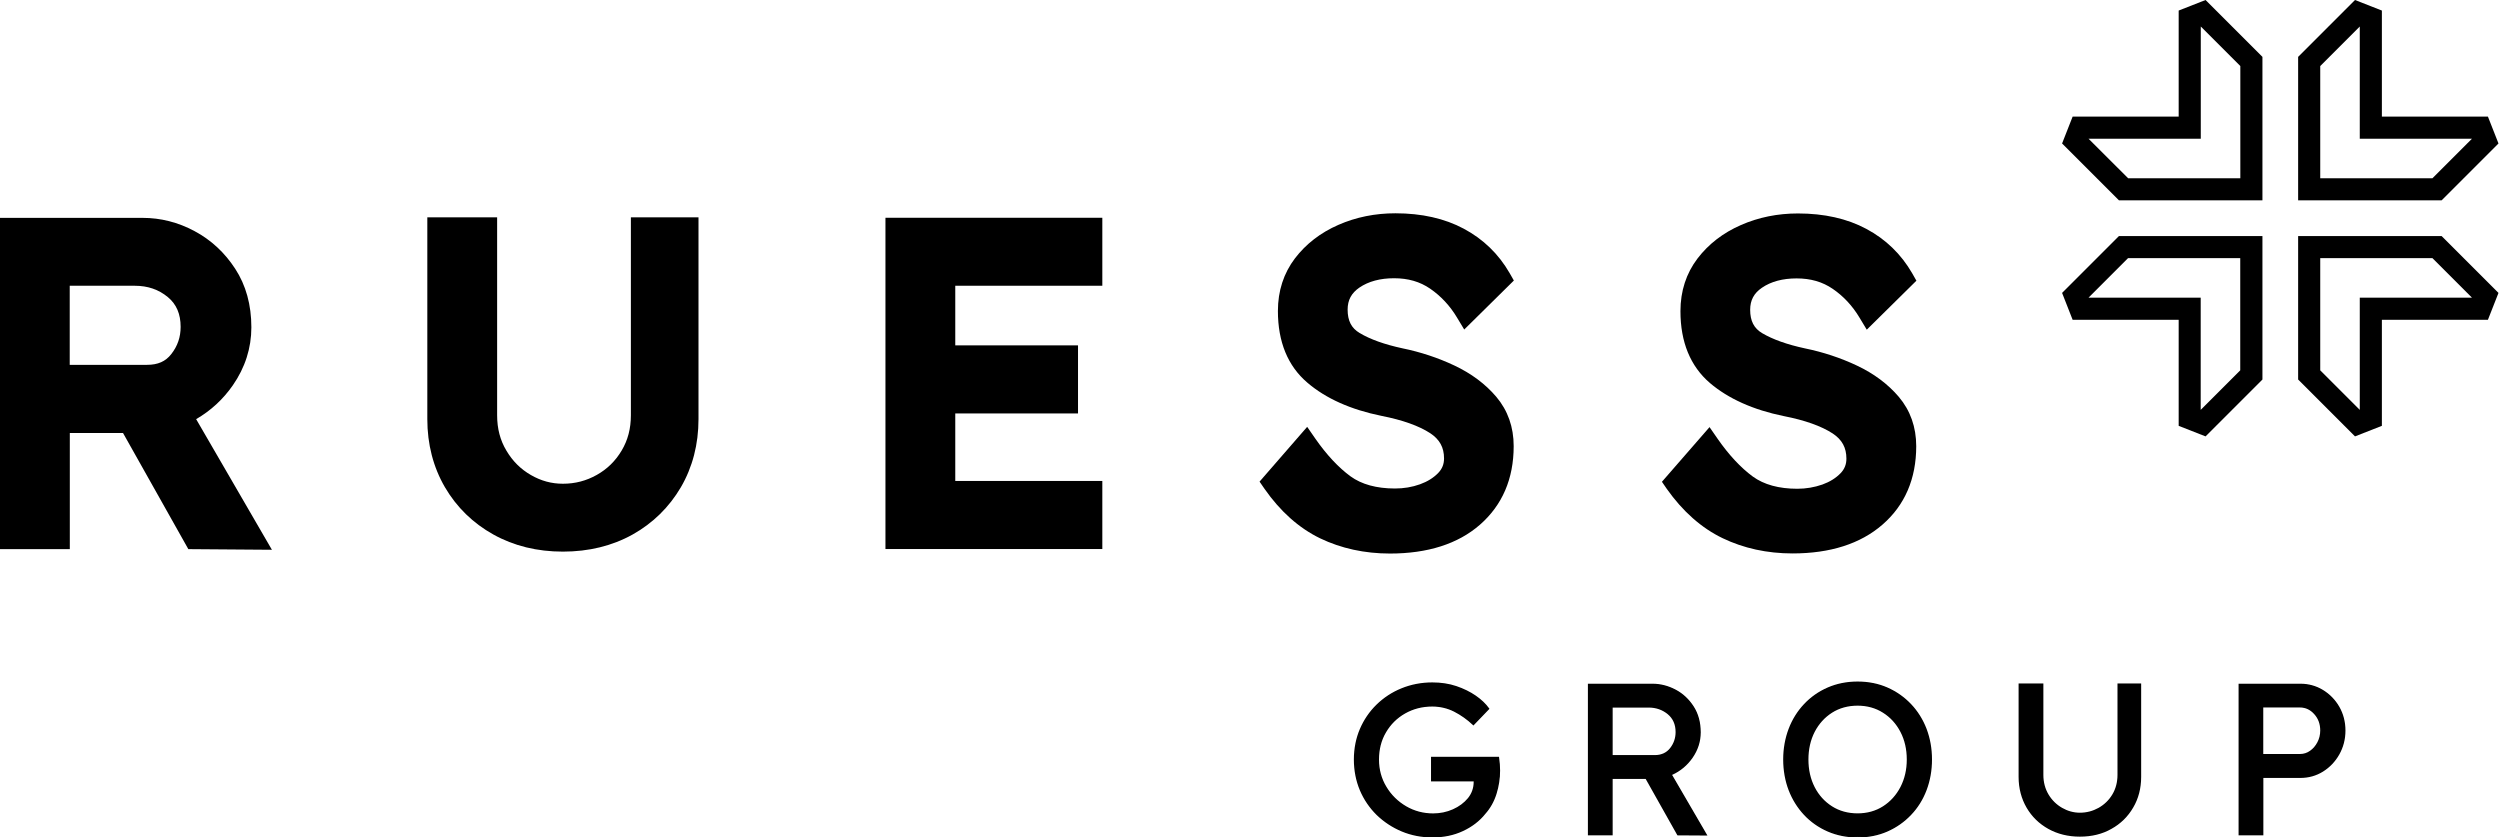
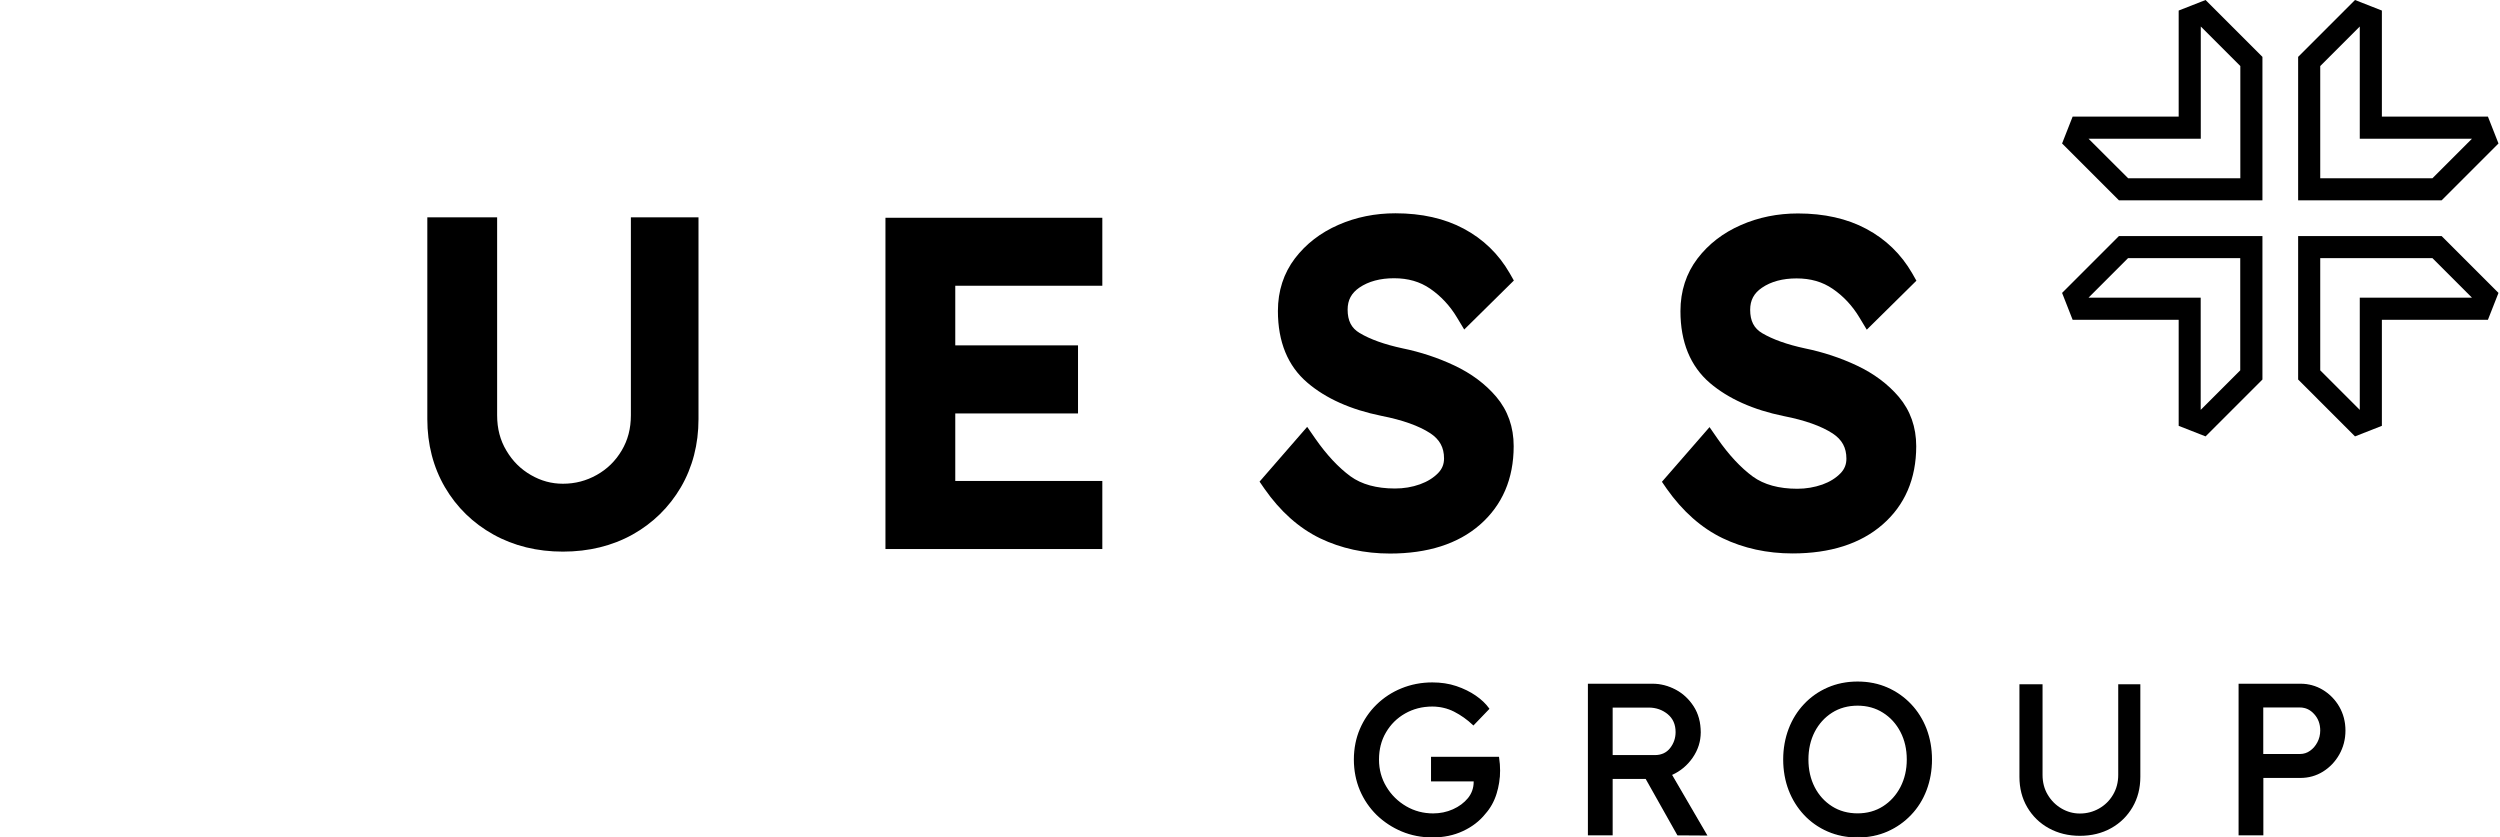
<svg xmlns="http://www.w3.org/2000/svg" width="1006" height="337" viewBox="0 0 1006 337" fill="none">
  <g clip-path="url(#clip0_1092_1206)">
    <path d="M576.359 274.91C579.831 274.91 583.004 275.39 585.919 276.387C588.834 277.383 591.457 278.639 593.67 280.189C595.922 281.739 597.658 283.4 598.95 285.209L592.895 291.522C590.609 289.344 588.059 287.535 585.29 286.132C582.521 284.729 579.533 284.028 576.32 284.028C572.226 284.028 568.53 284.988 565.244 286.87C561.925 288.753 559.34 291.337 557.458 294.586C555.538 297.835 554.615 301.526 554.615 305.66C554.615 309.758 555.612 313.449 557.642 316.772C559.672 320.095 562.329 322.752 565.727 324.709C569.086 326.665 572.776 327.625 576.73 327.625C579.606 327.625 582.302 327.072 584.846 325.927C587.396 324.819 589.424 323.269 591.013 321.313C592.603 319.356 593.378 317.104 593.378 314.594V314.077H576.213V304.848H602.937C603.05 305.697 603.157 306.583 603.235 307.432C603.308 308.282 603.381 309.167 603.381 310.017C603.381 313.191 602.898 316.292 601.938 319.319C600.983 322.383 599.506 325.004 597.512 327.256C595.22 330.135 592.232 332.424 588.576 334.122C584.925 335.82 580.898 336.669 576.472 336.669C572.113 336.669 568.013 335.894 564.211 334.307C560.411 332.719 557.089 330.542 554.209 327.699C551.33 324.893 549.115 321.571 547.527 317.806C545.94 314.04 545.165 309.98 545.165 305.587C545.165 301.23 545.977 297.17 547.527 293.478C549.115 289.787 551.33 286.538 554.172 283.733C557.015 280.927 560.337 278.786 564.138 277.235C567.906 275.685 572.001 274.91 576.359 274.91Z" fill="black" />
    <path d="M576.359 275.23C572.04 275.23 567.979 276.005 564.21 277.518C560.484 279.031 557.162 281.21 554.356 283.942C551.551 286.673 549.335 289.959 547.785 293.576C546.235 297.231 545.423 301.254 545.423 305.574C545.423 309.893 546.198 313.954 547.785 317.645C549.335 321.373 551.551 324.659 554.393 327.427C557.236 330.196 560.558 332.411 564.289 333.961C568.013 335.512 572.113 336.324 576.393 336.324C580.751 336.324 584.773 335.475 588.39 333.814C591.973 332.153 594.961 329.864 597.214 327.058C599.208 324.843 600.685 322.222 601.606 319.232C602.533 316.242 603.01 313.141 603.01 310.003C603.01 309.155 602.976 308.305 602.898 307.456C602.825 306.718 602.752 305.943 602.639 305.167H576.505V313.769H593.669V314.618C593.669 317.202 592.861 319.528 591.232 321.558C589.609 323.551 587.508 325.139 584.958 326.283C582.414 327.427 579.645 327.981 576.73 327.981C572.702 327.981 568.973 326.985 565.541 324.991C562.143 323.035 559.413 320.303 557.383 316.943C555.353 313.585 554.319 309.782 554.319 305.648C554.319 301.476 555.279 297.674 557.199 294.389C559.118 291.103 561.778 288.482 565.137 286.562C568.456 284.642 572.259 283.683 576.393 283.683C579.645 283.683 582.706 284.421 585.514 285.824C588.21 287.19 590.681 288.962 592.934 291.066L598.578 285.196C597.365 283.535 595.663 281.948 593.563 280.472C591.344 278.921 588.76 277.665 585.879 276.706C582.93 275.709 579.751 275.23 576.359 275.23ZM576.432 336.989C572.04 336.989 567.867 336.177 564.064 334.589C560.263 333.002 556.866 330.75 553.95 327.944C551.07 325.102 548.782 321.743 547.194 317.977C545.607 314.175 544.795 310.04 544.795 305.648C544.795 301.255 545.607 297.12 547.194 293.392C548.782 289.663 551.034 286.341 553.913 283.535C556.793 280.73 560.152 278.515 563.991 276.964C567.793 275.414 571.967 274.602 576.359 274.602C579.83 274.602 583.076 275.082 586.031 276.078C588.985 277.075 591.603 278.367 593.855 279.918C596.107 281.468 597.916 283.203 599.207 285.012L599.354 285.233L592.894 291.952L592.675 291.73C590.423 289.589 587.873 287.781 585.143 286.378C582.447 285.012 579.459 284.311 576.32 284.311C572.298 284.311 568.642 285.27 565.395 287.116C562.143 288.962 559.561 291.546 557.716 294.72C555.833 297.895 554.91 301.587 554.91 305.648C554.91 309.671 555.906 313.326 557.9 316.611C559.857 319.897 562.553 322.518 565.839 324.438C569.125 326.357 572.775 327.317 576.69 327.317C579.493 327.317 582.189 326.763 584.666 325.655C587.137 324.548 589.165 323.035 590.715 321.152C592.232 319.269 593.007 317.055 593.007 314.618V314.433H575.842V304.54H603.195L603.235 304.836C603.341 305.721 603.454 306.607 603.527 307.419C603.6 308.268 603.639 309.155 603.639 310.04C603.639 313.215 603.156 316.39 602.201 319.454C601.241 322.518 599.724 325.249 597.697 327.502C595.405 330.381 592.344 332.744 588.648 334.442C585.031 336.139 580.897 336.989 576.432 336.989Z" fill="black" />
    <path d="M663.481 284.384H648.642V304.134H665.879C668.648 304.134 670.788 303.137 672.305 301.181C673.816 299.224 674.591 297.01 674.591 294.536C674.591 291.361 673.484 288.888 671.305 287.079C669.165 285.307 666.542 284.384 663.481 284.384ZM684.117 294.647C684.117 298.265 683.044 301.624 680.865 304.725C678.691 307.826 675.922 310.114 672.451 311.628L686.515 335.881L675.22 335.807L662.448 313.105H648.642V335.807H639.335V275.414H665.031C668.205 275.414 671.232 276.189 674.147 277.74C677.068 279.29 679.427 281.505 681.308 284.384C683.156 287.264 684.117 290.697 684.117 294.647Z" fill="black" />
    <path d="M648.973 303.849H665.879C668.536 303.849 670.603 302.889 672.046 301.044C673.523 299.161 674.259 296.983 674.259 294.583C674.259 291.519 673.186 289.12 671.086 287.385C668.98 285.65 666.396 284.727 663.442 284.727H648.934V303.849H648.973ZM665.918 304.477H648.344V284.063H663.515C666.621 284.063 669.35 284.986 671.563 286.868C673.816 288.751 674.961 291.335 674.961 294.583C674.961 297.131 674.147 299.419 672.597 301.413C671.013 303.443 668.761 304.477 665.918 304.477ZM675.405 335.486L685.959 335.559L672.007 311.491L672.338 311.343C675.697 309.866 678.505 307.615 680.606 304.551C682.712 301.523 683.785 298.201 683.785 294.657C683.785 290.781 682.858 287.385 681.05 284.579C679.208 281.774 676.843 279.559 674.001 278.045C671.159 276.532 668.171 275.757 665.065 275.757H639.672V335.486H648.344V312.782H662.666L675.405 335.486ZM687.071 336.224L674.995 336.15L662.223 313.447H648.934V336.15H638.97V275.129H664.992C668.204 275.129 671.305 275.941 674.259 277.492C677.214 279.042 679.651 281.331 681.533 284.247C683.414 287.163 684.375 290.67 684.375 294.694C684.375 298.386 683.268 301.819 681.089 304.957C678.983 307.984 676.214 310.309 672.855 311.823L687.071 336.224Z" fill="black" />
    <path d="M767.617 305.618C767.617 301.41 766.769 297.681 765.034 294.359C763.298 291.073 760.934 288.452 757.906 286.532C754.879 284.613 751.408 283.653 747.499 283.653C743.55 283.653 740.04 284.613 737.012 286.532C733.985 288.452 731.626 291.073 729.924 294.359C728.228 297.681 727.38 301.41 727.38 305.618C727.38 309.826 728.228 313.555 729.924 316.877C731.626 320.199 733.985 322.783 737.012 324.74C740.04 326.66 743.511 327.619 747.499 327.619C751.408 327.619 754.879 326.66 757.906 324.74C760.934 322.821 763.298 320.199 765.034 316.84C766.73 313.481 767.617 309.752 767.617 305.618ZM777.104 305.618C777.104 309.974 776.363 314.071 774.964 317.837C773.521 321.602 771.454 324.887 768.797 327.73C766.14 330.536 763 332.751 759.383 334.338C755.806 335.925 751.818 336.7 747.532 336.7C743.252 336.7 739.264 335.925 735.647 334.338C732.03 332.751 728.891 330.573 726.234 327.73C723.577 324.925 721.544 321.639 720.106 317.837C718.668 314.071 717.927 310.011 717.927 305.618C717.927 301.262 718.668 297.164 720.106 293.399C721.544 289.633 723.577 286.348 726.234 283.506C728.891 280.7 731.991 278.485 735.647 276.898C739.264 275.31 743.252 274.535 747.532 274.535C751.818 274.535 755.806 275.31 759.383 276.898C762.967 278.485 766.101 280.663 768.797 283.506C771.454 286.311 773.521 289.633 774.964 293.399C776.363 297.201 777.104 301.262 777.104 305.618Z" fill="black" />
    <path d="M747.499 283.959C743.624 283.959 740.152 284.918 737.198 286.801C734.244 288.684 731.885 291.305 730.222 294.517C728.56 297.765 727.712 301.494 727.712 305.628C727.712 309.763 728.56 313.491 730.222 316.74C731.885 319.988 734.244 322.572 737.198 324.455C740.152 326.338 743.624 327.297 747.499 327.297C751.335 327.297 754.773 326.338 757.721 324.455C760.676 322.572 763.04 319.951 764.737 316.702C766.433 313.417 767.287 309.725 767.287 305.628C767.287 301.494 766.433 297.765 764.737 294.517C763.04 291.268 760.715 288.684 757.721 286.801C754.773 284.918 751.335 283.959 747.499 283.959ZM747.499 327.962C743.472 327.962 739.894 326.965 736.827 325.008C733.766 323.052 731.368 320.357 729.632 317.035C727.931 313.713 727.049 309.873 727.049 305.628C727.049 301.383 727.897 297.543 729.632 294.221C731.329 290.862 733.766 288.204 736.827 286.248C739.894 284.291 743.472 283.295 747.499 283.295C751.448 283.295 755.031 284.291 758.053 286.248C761.119 288.204 763.557 290.862 765.293 294.221C767.028 297.543 767.91 301.383 767.91 305.628C767.91 309.8 767.028 313.639 765.293 316.998C763.557 320.357 761.119 323.052 758.053 325.008C755.031 326.965 751.448 327.962 747.499 327.962ZM747.499 274.914C743.253 274.914 739.304 275.69 735.721 277.277C732.143 278.828 729.043 281.042 726.42 283.811C723.836 286.58 721.769 289.865 720.365 293.594C718.961 297.285 718.225 301.383 718.225 305.665C718.225 309.984 718.961 314.045 720.365 317.773C721.769 321.465 723.836 324.787 726.42 327.556C729.003 330.325 732.143 332.539 735.721 334.09C739.304 335.64 743.253 336.452 747.499 336.452C751.745 336.452 755.694 335.677 759.238 334.09C762.782 332.539 765.916 330.325 768.539 327.556C771.162 324.787 773.229 321.502 774.633 317.773C776.032 314.045 776.773 309.984 776.773 305.665C776.773 301.346 776.032 297.285 774.633 293.594C773.229 289.865 771.162 286.58 768.539 283.811C765.916 281.042 762.782 278.828 759.238 277.277C755.694 275.69 751.745 274.914 747.499 274.914ZM747.499 337.006C743.18 337.006 739.119 336.194 735.463 334.607C731.806 333.019 728.599 330.767 725.937 327.925C723.28 325.083 721.179 321.723 719.736 317.958C718.298 314.192 717.557 310.021 717.557 305.628C717.557 301.235 718.298 297.101 719.736 293.298C721.179 289.496 723.28 286.137 725.937 283.331C728.599 280.488 731.806 278.237 735.463 276.649C739.119 275.062 743.141 274.25 747.499 274.25C751.852 274.25 755.879 275.062 759.496 276.649C763.113 278.237 766.326 280.488 769.022 283.331C771.713 286.174 773.819 289.533 775.257 293.298C776.7 297.101 777.436 301.235 777.436 305.628C777.436 310.021 776.7 314.155 775.257 317.958C773.819 321.76 771.713 325.12 769.022 327.925C766.326 330.767 763.113 333.019 759.496 334.607C755.879 336.194 751.852 337.006 747.499 337.006Z" fill="black" />
    <path d="M861.272 275.348V312.595C861.272 317.136 860.238 321.197 858.132 324.814C856.031 328.395 853.15 331.237 849.494 333.268C845.843 335.298 841.67 336.332 836.946 336.332C832.295 336.332 828.122 335.298 824.432 333.268C820.742 331.237 817.861 328.395 815.754 324.814C813.654 321.234 812.62 317.136 812.62 312.595V275.348H821.921V311.82C821.921 314.81 822.623 317.505 824.022 319.831C825.426 322.193 827.308 324.039 829.599 325.368C831.885 326.697 834.323 327.361 836.946 327.361C839.715 327.361 842.259 326.697 844.624 325.368C846.989 324.039 848.87 322.193 850.269 319.831C851.673 317.468 852.375 314.81 852.375 311.82V275.348H861.272Z" fill="black" />
-     <path d="M812.952 275.684V312.637C812.952 317.104 813.985 321.164 816.052 324.671C818.119 328.215 820.995 330.983 824.578 333.014C828.195 335.007 832.329 336.041 836.946 336.041C841.597 336.041 845.73 335.007 849.348 333.014C852.931 331.02 855.773 328.215 857.84 324.671C859.907 321.127 860.94 317.104 860.94 312.637V275.684H852.706V311.861C852.706 314.888 851.971 317.657 850.527 320.057C849.089 322.456 847.135 324.339 844.77 325.704C842.372 327.033 839.749 327.735 836.946 327.735C834.323 327.735 831.779 327.07 829.453 325.704C827.089 324.375 825.207 322.456 823.764 320.057C822.326 317.657 821.59 314.888 821.59 311.861V275.684H812.952ZM836.946 336.669C832.256 336.669 828.01 335.635 824.28 333.568C820.557 331.5 817.602 328.621 815.496 325.003C813.395 321.386 812.283 317.214 812.283 312.637V275.02H822.253V311.824C822.253 314.741 822.955 317.398 824.32 319.687C825.685 321.976 827.532 323.785 829.785 325.077C832.037 326.369 834.435 327.033 836.946 327.033C839.642 327.033 842.147 326.369 844.478 325.077C846.764 323.785 848.646 321.976 850.01 319.687C851.381 317.398 852.077 314.741 852.077 311.824V275.02H861.603V312.6C861.603 317.177 860.536 321.349 858.39 324.966C856.29 328.584 853.335 331.5 849.645 333.531C845.989 335.635 841.709 336.669 836.946 336.669Z" fill="black" />
    <path d="M925.542 303.728C927.092 303.728 928.496 303.285 929.788 302.399C931.041 301.513 932.074 300.332 932.849 298.855C933.624 297.379 934.029 295.791 934.029 293.983C934.029 291.288 933.181 288.999 931.524 287.19C929.861 285.344 927.867 284.422 925.576 284.422H910.478V303.728H925.542ZM925.727 275.414C928.935 275.414 931.889 276.226 934.624 277.888C937.315 279.511 939.494 281.727 941.083 284.532C942.707 287.338 943.521 290.476 943.521 293.983C943.521 297.453 942.707 300.59 941.083 303.433C939.46 306.275 937.315 308.527 934.624 310.189C931.928 311.849 928.935 312.699 925.727 312.699H910.444V335.807H901.138V275.414H925.727Z" fill="black" />
    <path d="M910.775 303.406H925.542C927.019 303.406 928.384 302.963 929.563 302.114C930.782 301.265 931.782 300.084 932.517 298.681C933.253 297.278 933.663 295.691 933.663 293.956C933.663 291.335 932.849 289.12 931.226 287.348C929.636 285.576 927.721 284.69 925.502 284.69H910.736V303.406H910.775ZM925.542 304.07H910.107V284.099H925.542C927.901 284.099 930.007 285.059 931.742 286.979C933.439 288.862 934.326 291.224 934.326 294.03C934.326 295.839 933.922 297.537 933.107 299.05C932.298 300.564 931.259 301.782 929.934 302.704C928.642 303.591 927.165 304.07 925.542 304.07ZM901.474 335.486H910.146V312.376H925.727C928.861 312.376 931.815 311.564 934.438 309.903C937.095 308.279 939.235 306.027 940.785 303.258C942.335 300.453 943.15 297.352 943.15 293.956C943.15 290.523 942.375 287.385 940.785 284.69C939.201 281.958 937.056 279.744 934.438 278.156C931.815 276.568 928.861 275.72 925.727 275.72H901.474V335.486ZM910.775 336.15H900.806V275.129H925.727C928.973 275.129 932.04 275.978 934.77 277.639C937.499 279.3 939.718 281.589 941.341 284.395C942.964 287.237 943.812 290.449 943.812 293.993C943.812 297.463 942.964 300.711 941.341 303.591C939.718 306.47 937.499 308.796 934.77 310.494C932.04 312.192 928.973 313.041 925.727 313.041H910.775V336.15Z" fill="black" />
-     <path d="M93.691 155.042C98.638 147.917 101.148 140.055 101.148 131.712C101.148 122.704 98.97 114.768 94.651 108.16C90.406 101.626 84.906 96.532 78.26 92.987C71.652 89.443 64.639 87.672 57.404 87.672H0V220.973H28.093V174.238H49.503L75.787 220.973L109.417 221.231L78.925 168.664C84.794 165.268 89.741 160.727 93.691 155.042ZM28.093 114.989H54.229C59.47 114.989 63.864 116.503 67.555 119.567C71.025 122.446 72.686 126.359 72.686 131.527C72.686 135.662 71.468 139.242 68.921 142.491C66.632 145.444 63.531 146.81 59.175 146.81H28.056V114.989H28.093Z" fill="black" />
    <path d="M253.868 167.079C253.868 172.469 252.65 177.12 250.139 181.328C247.629 185.537 244.344 188.749 240.136 191.111C235.927 193.474 231.461 194.655 226.514 194.655C221.936 194.655 217.728 193.51 213.63 191.148C209.533 188.786 206.284 185.574 203.774 181.328C201.264 177.157 200.045 172.469 200.045 167.079V87.453H171.953V168.667C171.953 178.781 174.353 188.011 179.041 196.058C183.766 204.142 190.336 210.529 198.569 215.106C206.801 219.683 216.178 221.972 226.514 221.972C236.961 221.972 246.374 219.647 254.533 215.106C262.727 210.529 269.262 204.106 273.987 196.058C278.675 188.011 281.075 178.781 281.075 168.667V87.453H253.868V167.079Z" fill="black" />
    <path d="M356.308 220.93H443.575V193.539H384.4V166.37H433.793V138.978H384.4V114.983H443.575V87.629H356.308V220.93Z" fill="black" />
    <path d="M609.104 179.519C609.104 171.841 606.74 165.159 602.089 159.659C597.731 154.528 592.046 150.282 585.217 147.071C578.645 143.97 571.596 141.644 564.362 140.168C557.162 138.617 551.367 136.55 547.121 134.003C543.799 132.046 542.285 129.056 542.285 124.589C542.285 120.75 543.799 117.945 547.01 115.73C550.702 113.219 555.39 111.964 560.964 111.964C566.614 111.964 571.377 113.33 575.511 116.173C579.791 119.126 583.447 123.002 586.289 127.764L589.204 132.6L609.177 112.887L607.475 109.897C603.05 102.219 596.849 96.201 589.019 92.03C581.307 87.896 572.04 85.828 561.518 85.828C553.36 85.828 545.644 87.379 538.594 90.479C531.395 93.617 525.525 98.158 521.096 103.954C516.555 109.934 514.23 117.058 514.23 125.143C514.23 137.583 518.217 147.292 526.116 154.011C533.537 160.36 543.54 164.827 555.87 167.337C564.362 168.999 570.967 171.361 575.511 174.314C579.313 176.824 581.083 180.036 581.083 184.466C581.083 186.755 580.347 188.637 578.757 190.299C576.876 192.255 574.399 193.806 571.411 194.876C568.237 196.02 564.839 196.574 561.333 196.574C553.913 196.574 547.896 194.913 543.43 191.665C538.594 188.121 533.831 183.026 529.254 176.455L526.006 171.767L506.847 193.806L508.803 196.648C515.153 205.766 522.683 212.485 531.211 216.619C539.664 220.68 549.114 222.747 559.34 222.747C574.478 222.747 586.66 218.871 595.478 211.193C604.527 203.293 609.104 192.661 609.104 179.519Z" fill="black" />
    <path d="M693.197 216.575C701.65 220.636 711.097 222.703 721.325 222.703C736.462 222.703 748.605 218.827 757.463 211.148C766.511 203.322 771.089 192.654 771.089 179.549C771.089 171.871 768.724 165.189 764.074 159.689C759.715 154.557 754.031 150.312 747.201 147.1C740.63 144 733.581 141.674 726.347 140.197C719.146 138.647 713.349 136.579 709.103 134.069C705.784 132.113 704.267 129.123 704.267 124.656C704.267 120.817 705.784 117.974 708.997 115.796C712.647 113.286 717.377 112.031 722.948 112.031C728.599 112.031 733.356 113.397 737.496 116.239C741.815 119.192 745.432 123.068 748.274 127.831L751.189 132.666L771.162 112.953L769.46 109.964C765.034 102.285 758.828 96.268 751.004 92.097C743.286 87.962 734.024 85.894 723.504 85.894C715.343 85.894 707.626 87.445 700.577 90.546C693.377 93.684 687.507 98.224 683.081 104.02C678.537 110 676.212 117.125 676.212 125.21C676.212 137.65 680.2 147.359 688.063 154.114C695.483 160.427 705.486 164.931 717.815 167.441C726.307 169.102 732.918 171.464 737.456 174.418C741.259 176.928 742.994 180.139 742.994 184.569C742.994 186.858 742.253 188.741 740.669 190.402C738.787 192.358 736.31 193.909 733.322 194.98C730.149 196.087 726.751 196.678 723.246 196.678C715.826 196.678 709.805 195.016 705.34 191.768C700.504 188.224 695.741 183.13 691.164 176.559L687.917 171.871L668.759 193.872L670.713 196.715C677.1 205.759 684.665 212.477 693.197 216.575Z" fill="black" />
    <path d="M840.416 119.788H885.562V164.935L901.474 149.025V103.877H856.322L840.416 119.788ZM887.517 175.603L876.699 171.358V128.684H834.029L829.783 117.868L852.671 94.981H910.405V152.716L887.517 175.603Z" fill="black" />
    <path d="M933.664 26.579L949.571 10.669V55.816H994.723L978.811 71.727H933.664V26.579ZM924.768 22.887V80.623H982.501L1005.39 57.735L1001.14 46.919H958.468V4.245L947.655 0L924.768 22.887Z" fill="black" />
    <path d="M840.416 55.816H885.596V10.669L901.508 26.579V71.727H856.361L840.416 55.816ZM887.517 0L876.699 4.245V46.919H834.029L829.783 57.735L852.671 80.623H910.405V22.887L887.517 0Z" fill="black" />
    <path d="M933.664 149.025V103.877H978.811L994.723 119.788H949.571V164.935L933.664 149.025ZM924.768 94.981V152.716L947.655 175.603L958.468 171.358V128.684H1001.14L1005.39 117.868L982.501 94.981H924.768Z" fill="black" />
  </g>
  <defs>
    <clipPath id="clip0_1092_1206">
      <rect width="1005.38" height="337" fill="white" />
    </clipPath>
  </defs>
</svg>